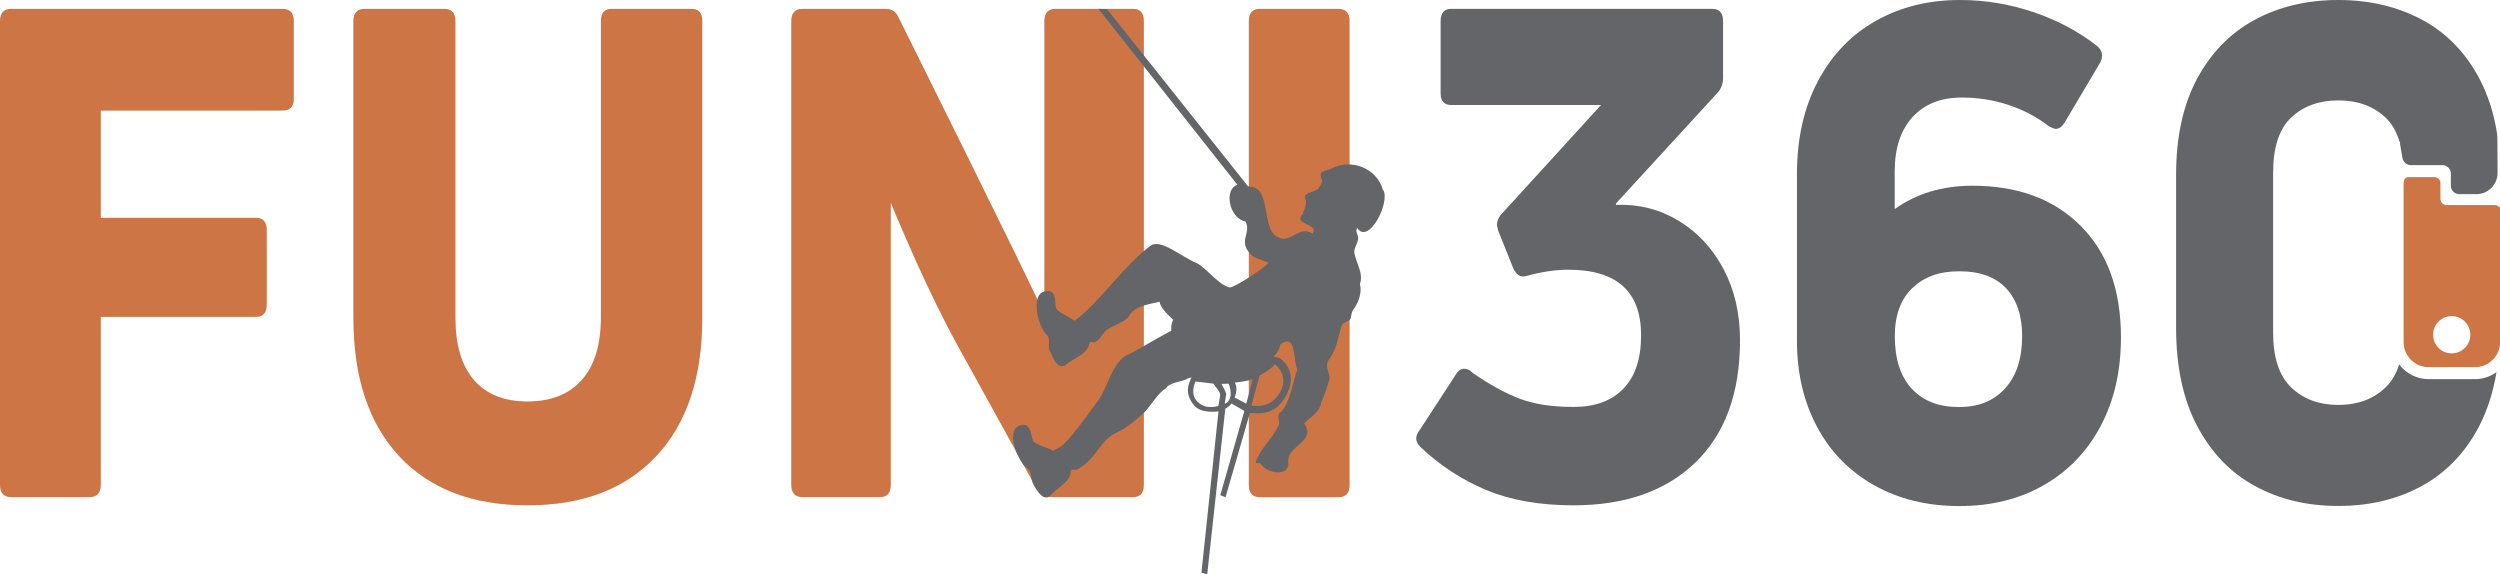
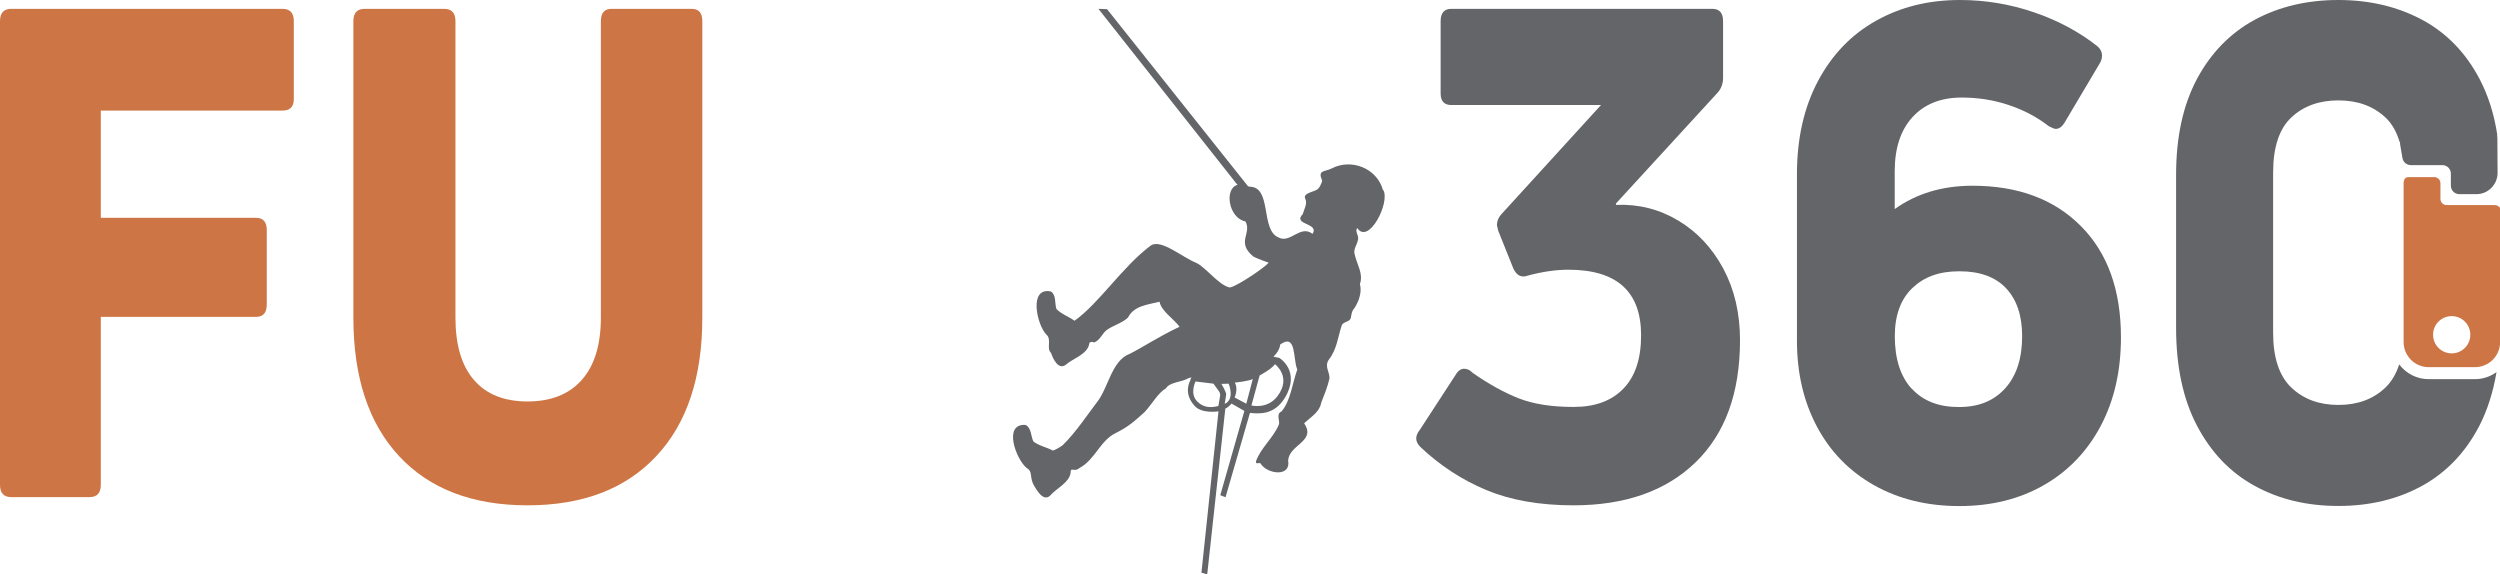
<svg xmlns="http://www.w3.org/2000/svg" id="Livello_1" data-name="Livello 1" viewBox="0 0 237.57 54.58">
  <defs>
    <style>
      .cls-1 {
        fill: #cd7544;
      }

      .cls-2 {
        fill: #646568;
      }
    </style>
  </defs>
-   <path class="cls-1" d="M107.69.84h-7.38c-.71,0-1.07.39-1.07,1.17v27.86c-1.2-2.8-13.87-28.25-13.87-28.25-.24-.52-.64-.78-1.19-.78h-7.92c-.71,0-1.07.39-1.07,1.17v44.06c0,.78.36,1.17,1.07,1.17h7.38c.67,0,1.01-.39,1.01-1.17v-10.19s0-.1,0-.15v-16.47c.69,1.69,1.49,3.54,2.41,5.59,1.29,2.86,2.53,5.39,3.72,7.59l7.74,14.02c.32.52.73.78,1.25.78h7.92c.67,0,1.01-.39,1.01-1.17V2.01c0-.78-.34-1.17-1.01-1.17Z" />
-   <path class="cls-2" d="M114.77,31.33s-.77-1.68-2.09-1.68-2.04,1.83-.56,3.31c1.48,1.48,2.86,2.75,2.86,2.75l-.21-4.38Z" />
  <path class="cls-1" d="M237.08,19.49h-4.58c-.32,0-.59-.26-.59-.59v-1.48c0-.33-.26-.59-.59-.59h-2.45c-.18,0-.43.09-.46.52v15.15c0,1.32,1.06,2.39,2.39,2.39h4.39c1.32,0,2.39-1.07,2.39-2.39v-12.73c-.1-.16-.29-.28-.49-.28M232.98,33.58c-.98,0-1.77-.79-1.77-1.77s.79-1.77,1.77-1.77,1.77.79,1.77,1.77-.79,1.77-1.77,1.77" />
  <path class="cls-1" d="M27.92,9.41c0,.74-.36,1.1-1.07,1.1H9.58v10.19h14.76c.67,0,1.01.39,1.01,1.17v7.07c0,.78-.34,1.17-1.01,1.17h-14.76v15.96c0,.78-.36,1.17-1.07,1.17H1.07c-.71,0-1.07-.39-1.07-1.17V2.01C0,1.23.36.84,1.07.84h25.78c.71,0,1.07.39,1.07,1.17v7.4Z" />
  <path class="cls-1" d="M66.74,30.18c0,5.67-1.46,10.06-4.38,13.17-2.92,3.12-7,4.67-12.23,4.67s-9.31-1.56-12.2-4.67c-2.9-3.11-4.35-7.51-4.35-13.17V2.01c0-.78.36-1.17,1.07-1.17h7.56c.71,0,1.07.39,1.07,1.17v28.16c0,2.6.58,4.58,1.76,5.94,1.17,1.36,2.87,2.04,5.09,2.04s3.94-.68,5.15-2.04c1.21-1.36,1.82-3.34,1.82-5.94V2.01c0-.78.34-1.17,1.01-1.17h7.62c.67,0,1.01.39,1.01,1.17v28.16Z" />
-   <path class="cls-1" d="M128.25,46.08c0,.78-.36,1.17-1.07,1.17h-7.44c-.71,0-1.07-.39-1.07-1.17V2.01c0-.78.36-1.17,1.07-1.17h7.44c.71,0,1.07.39,1.07,1.17v44.06Z" />
  <path class="cls-2" d="M161.13,43.93c-2.82,2.73-6.69,4.09-11.61,4.09-3.21,0-5.98-.49-8.3-1.46-2.32-.97-4.42-2.35-6.28-4.12-.24-.26-.36-.52-.36-.78s.12-.54.36-.84l3.51-5.39c.2-.26.42-.39.66-.39.32,0,.6.13.83.39,1.55,1.08,3.02,1.89,4.4,2.43,1.39.54,3.11.81,5.18.81s3.6-.57,4.73-1.72c1.13-1.15,1.7-2.84,1.7-5.09,0-4.15-2.3-6.23-6.91-6.23-1.19,0-2.5.19-3.93.58-.08.04-.2.06-.36.06-.4,0-.71-.26-.95-.78l-1.43-3.57-.12-.52c0-.39.14-.74.42-1.04l9.47-10.38h-14.23c-.67,0-1.01-.37-1.01-1.1V2.01c0-.78.34-1.17,1.01-1.17h24.82c.67,0,1.01.39,1.01,1.17v5.39c0,.56-.18,1.04-.54,1.43l-9.64,10.51v.13c2.14-.09,4.12.41,5.92,1.49,1.81,1.08,3.23,2.61,4.29,4.58,1.05,1.97,1.58,4.23,1.58,6.78,0,5.02-1.41,8.89-4.23,11.62" />
  <path class="cls-2" d="M180.06,19.86c2.06-1.47,4.52-2.21,7.38-2.21,4.33,0,7.76,1.28,10.3,3.83,2.54,2.55,3.81,6.08,3.81,10.58,0,3.16-.63,5.95-1.9,8.37-1.27,2.42-3.07,4.31-5.39,5.65-2.32,1.34-5.01,2.01-8.07,2.01s-5.75-.66-8.1-1.98c-2.34-1.32-4.15-3.17-5.42-5.55-1.27-2.38-1.91-5.1-1.91-8.18v-15.83c0-3.37.66-6.32,1.99-8.83,1.33-2.51,3.16-4.42,5.51-5.74,2.34-1.32,5-1.98,7.98-1.98,2.42,0,4.77.39,7.05,1.17,2.28.78,4.3,1.86,6.04,3.24.28.26.42.54.42.84,0,.26-.06.5-.18.71l-3.39,5.71c-.24.39-.52.58-.83.58-.12,0-.34-.09-.66-.26-1.11-.86-2.38-1.54-3.81-2.01-1.43-.48-2.92-.71-4.46-.71-1.99,0-3.54.62-4.67,1.85-1.13,1.23-1.7,2.95-1.7,5.16v3.57ZM181.67,36.93c1.07,1.17,2.56,1.75,4.47,1.75s3.33-.59,4.41-1.78c1.07-1.19,1.61-2.84,1.61-4.96,0-1.95-.51-3.46-1.52-4.54-1.01-1.08-2.49-1.62-4.44-1.62s-3.35.53-4.47,1.59c-1.11,1.06-1.67,2.59-1.67,4.58,0,2.16.54,3.83,1.61,5" />
  <path class="cls-2" d="M230.79,36.03c-1.15,0-2.15-.55-2.8-1.4-.29.9-.72,1.63-1.31,2.2-1.15,1.1-2.64,1.65-4.47,1.65s-3.31-.55-4.47-1.65c-1.15-1.1-1.73-2.84-1.73-5.22v-15.19c0-2.42.57-4.17,1.73-5.26,1.15-1.08,2.64-1.62,4.47-1.62s3.31.54,4.47,1.62c.62.58,1.07,1.37,1.35,2.34.01-.02.03-.03.05-.05-.02.09-.02.19,0,.28l.22,1.29c.07.39.4.67.8.67h2.99c.45,0,.81.36.81.81v1.14c0,.45.36.81.81.81h1.58c1.13.02,2.05-.9,2.05-2.03l-.02-3.33c0-.08-.02-.17-.04-.25.01.01.03.02.04.03-.3-2.01-.87-3.81-1.7-5.38-1.31-2.49-3.13-4.36-5.45-5.61C227.83.63,225.18,0,222.21,0s-5.63.63-7.95,1.88c-2.32,1.26-4.15,3.13-5.48,5.61-1.33,2.49-1.99,5.53-1.99,9.12v14.54c0,3.68.66,6.78,1.99,9.31,1.33,2.53,3.15,4.44,5.48,5.71,2.32,1.28,4.97,1.91,7.95,1.91s5.63-.64,7.95-1.91c2.32-1.28,4.14-3.18,5.45-5.71.77-1.5,1.31-3.2,1.63-5.1-.58.42-1.29.67-2.05.67h-4.39Z" />
  <path class="cls-2" d="M131.42,18.06c-.57-2.08-3.01-3.03-4.88-2.05-.71.35-1.34.12-.9,1.15-.02.24-.31.84-.57.9-.34.2-1.31.32-1.02.86.21.44-.15,1.03-.25,1.42-1.01,1.06,1.6.82.93,1.88-1.2-.9-2.12.98-3.26.33-1.71-.72-.57-4.82-2.74-4.81-.05-.02-.09-.03-.14-.05L105.2.87l-.82-.03,13.19,16.7.05.02c-1.32.33-.88,3.17.73,3.48.64,1.14-.9,1.96.73,3.32.35.22,1.48.6,1.48.6-.33.43-3.03,2.27-3.7,2.36-1.04-.21-2.27-1.92-3.2-2.35-1.25-.48-3.34-2.3-4.3-1.64-2.7,2.01-4.89,5.47-7.25,7.15-.54-.39-1.27-.64-1.72-1.12-.18-.54,0-1.31-.52-1.66-2.14-.45-1.34,3.13-.46,4.07.58.46-.01,1.33.47,1.77.17.52.66,1.6,1.35,1.16.7-.63,1.96-.96,2.25-1.89.02-.39.26-.34.52-.27.56-.26.72-.8,1.13-1.15.64-.48,1.46-.65,2.06-1.21.57-1.14,1.89-1.22,3-1.51.16.9,1.35,1.62,1.9,2.38-2.02.96-3.41,1.9-4.7,2.56-1.76.62-2.06,3.27-3.16,4.63-.6.76-2.03,2.91-3.24,4.06-.28.22-.62.4-.93.52-.59-.32-1.35-.46-1.86-.87-.25-.51-.18-1.29-.74-1.57-2.18-.15-.9,3.28.1,4.09.64.38.23.89.71,1.69.28.47.87,1.5,1.5.96.61-.72,1.81-1.22,1.97-2.18-.02-.18.03-.27.11-.32.28.06.54.04.72-.14,1.49-.78,1.97-2.62,3.46-3.33,1.22-.61,1.75-1.1,2.74-1.99.73-.79,1.26-1.81,2.03-2.26.35-.6,1.51-.58,2.11-.95.1-.04.2-.06.31-.09-.07.15-.13.28-.1.28-.03.05-.73,1.22.43,2.46.69.74,2.24.49,2.24.49l-1.62,15.33.55.16,1.72-15.75c.3-.12.59-.48.59-.48l1.22.7-2.29,8.01.5.19,2.32-8.01c.82.07,2.29.25,3.32-1.44,1.54-2.55-.53-3.79-.53-3.79l-.48-.1s-.03,0-.07-.02c.34-.33.58-.71.64-1.16,1.57-1.1,1.19,1.41,1.62,2.38-.46,1.27-.63,2.97-1.5,3.99-.57.25-.1.92-.26,1.27-.52,1.24-1.7,2.17-2.16,3.45-.08.42.36.02.46.27.62.96,2.88,1.28,2.59-.34.12-1.48,2.5-1.77,1.64-3.34-.04-.1-.18-.14-.06-.24.6-.56,1.41-1.02,1.56-1.89.29-.76.61-1.51.79-2.32.03-.61-.52-1.16-.05-1.8.76-.97.85-2.16,1.22-3.26.18-.37.77-.29.86-.7.06-.33.08-.66.33-.9.89-1.4.52-2.25.53-2.31.35-.99-.29-1.85-.49-2.8-.23-.68.58-1.23.24-1.91-.06-.2-.15-.43,0-.61,1.08,1.63,3.15-2.44,2.47-3.61M115.93,37.7c-.05.26-.15.88-.15.88-.71.18-1.39.18-2-.42-.76-.74-.17-1.91-.17-1.91l1.71.21s.38.55.48.67c.09.12.19.31.14.57M116.38,38.38s.1-.68.14-.88c.04-.2-.45-1.02-.45-1.02l.69-.02s.62,1.48-.38,1.92M118.44,38.37l-1.12-.6s.38-.81.02-1.41c0,0,1.26-.13,1.71-.34l-.62,2.35ZM121.16,34.61s1.62,1.2.24,3.03c-.96,1.28-2.48.89-2.48.89l.78-2.85s1.12-.59,1.45-1.06" />
</svg>